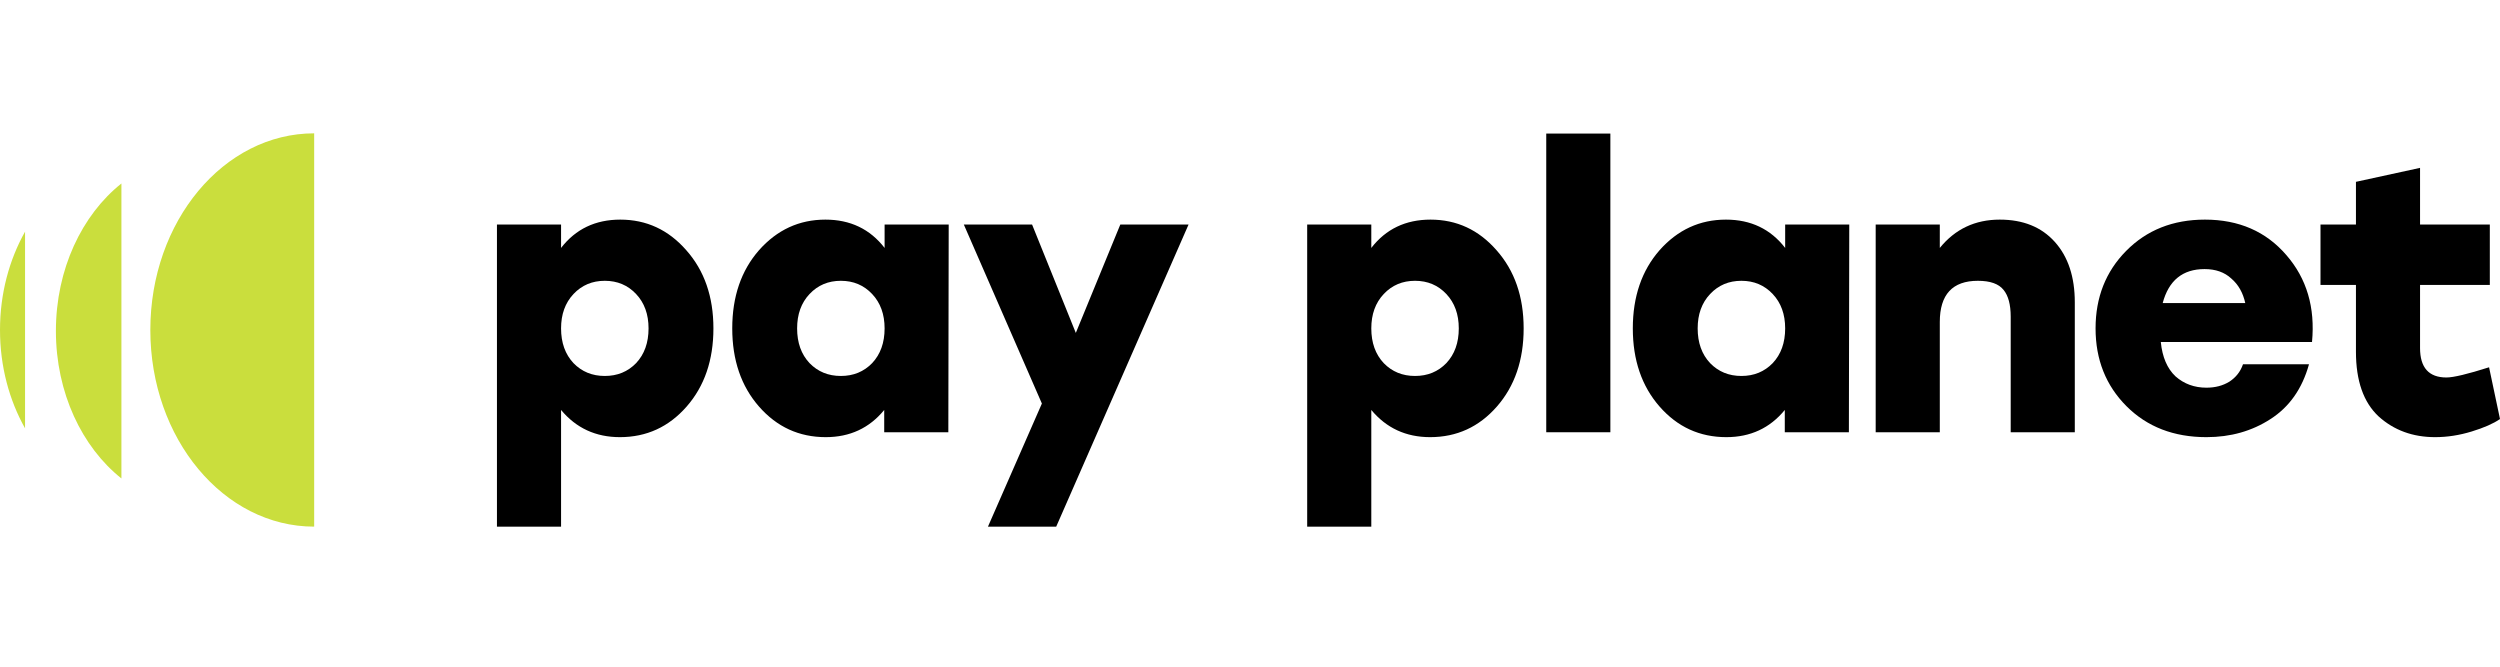
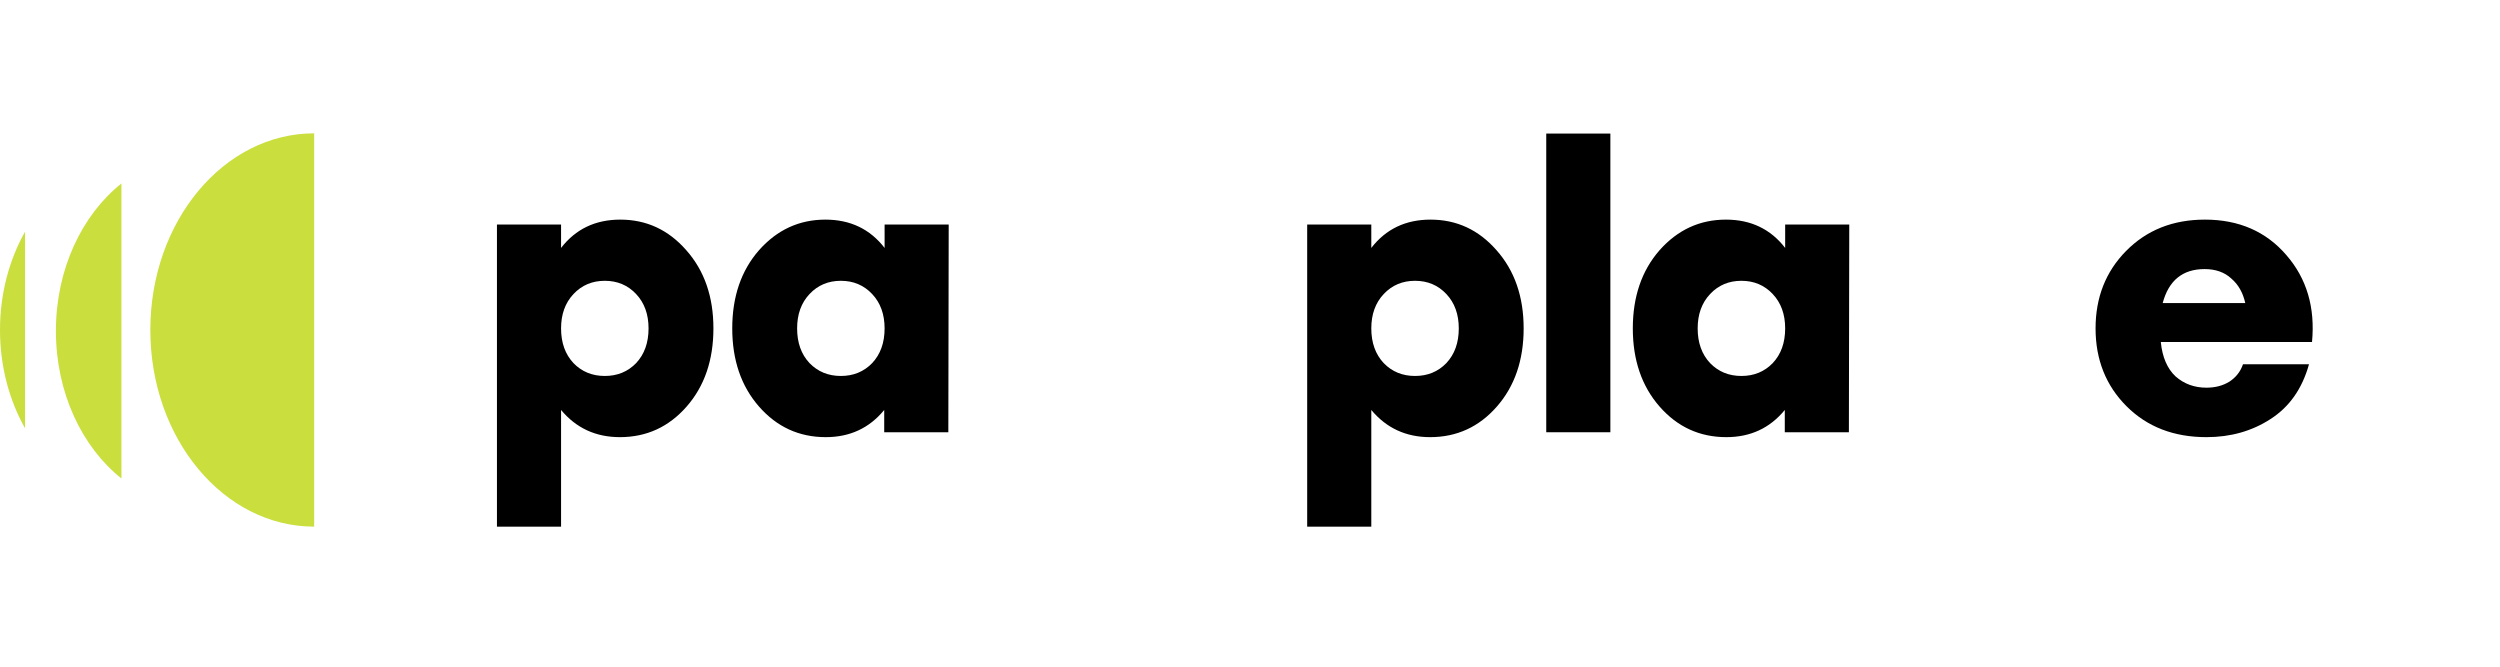
<svg xmlns="http://www.w3.org/2000/svg" width="150" height="40" viewBox="0 0 150 40" fill="none">
  <rect width="150" height="40" fill="white" />
  <path d="M9.02 19.799C9.02 26.316 13.421 31.598 18.85 31.598V8C13.421 8 9.02 13.283 9.02 19.799Z" fill="#CADE3D" />
  <path d="M7.285 11.009C4.918 12.892 3.354 16.152 3.354 19.858C3.354 23.564 4.918 26.824 7.285 28.707V11.009Z" fill="#CADE3D" />
  <path d="M1.503 13.9C0.554 15.587 0 17.616 0 19.799C0 21.982 0.554 24.012 1.503 25.699V13.9Z" fill="#CADE3D" />
  <path d="M37.216 13.177C38.785 13.177 40.105 13.788 41.176 15.012C42.262 16.236 42.805 17.799 42.805 19.703C42.805 21.606 42.269 23.17 41.198 24.394C40.127 25.617 38.792 26.229 37.194 26.229C35.745 26.229 34.569 25.685 33.664 24.598V31.6H29.817V13.471H33.664V14.876C34.539 13.743 35.723 13.177 37.216 13.177ZM34.41 21.788C34.908 22.301 35.534 22.558 36.288 22.558C37.043 22.558 37.669 22.301 38.166 21.788C38.664 21.259 38.913 20.564 38.913 19.703C38.913 18.857 38.664 18.169 38.166 17.641C37.669 17.112 37.043 16.848 36.288 16.848C35.534 16.848 34.908 17.112 34.41 17.641C33.913 18.169 33.664 18.857 33.664 19.703C33.664 20.564 33.913 21.259 34.41 21.788Z" fill="black" />
  <path d="M53.076 13.471H56.922L56.9 25.935H53.053V24.598C52.163 25.685 50.994 26.229 49.546 26.229C47.947 26.229 46.612 25.617 45.541 24.394C44.47 23.17 43.935 21.606 43.935 19.703C43.935 17.799 44.47 16.236 45.541 15.012C46.627 13.788 47.955 13.177 49.524 13.177C51.017 13.177 52.201 13.743 53.076 14.876V13.471ZM48.573 21.788C49.071 22.301 49.697 22.558 50.451 22.558C51.206 22.558 51.831 22.301 52.329 21.788C52.827 21.259 53.076 20.564 53.076 19.703C53.076 18.857 52.827 18.169 52.329 17.641C51.831 17.112 51.206 16.848 50.451 16.848C49.697 16.848 49.071 17.112 48.573 17.641C48.075 18.169 47.827 18.857 47.827 19.703C47.827 20.564 48.075 21.259 48.573 21.788Z" fill="black" />
-   <path d="M67.219 13.471H71.314L63.372 31.6H59.277L62.513 24.212L57.829 13.471H61.924L64.549 19.975L67.219 13.471Z" fill="black" />
  <path d="M85.83 13.177C87.399 13.177 88.719 13.788 89.79 15.012C90.876 16.236 91.419 17.799 91.419 19.703C91.419 21.606 90.883 23.17 89.812 24.394C88.741 25.617 87.406 26.229 85.807 26.229C84.359 26.229 83.183 25.685 82.278 24.598V31.6H78.431V13.471H82.278V14.876C83.153 13.743 84.337 13.177 85.83 13.177ZM83.024 21.788C83.522 22.301 84.148 22.558 84.902 22.558C85.657 22.558 86.283 22.301 86.78 21.788C87.278 21.259 87.527 20.564 87.527 19.703C87.527 18.857 87.278 18.169 86.78 17.641C86.283 17.112 85.657 16.848 84.902 16.848C84.148 16.848 83.522 17.112 83.024 17.641C82.527 18.169 82.278 18.857 82.278 19.703C82.278 20.564 82.527 21.259 83.024 21.788Z" fill="black" />
  <path d="M92.775 25.935V8.014H96.622V25.935H92.775Z" fill="black" />
  <path d="M107.11 13.471H110.956L110.933 25.935H107.087V24.598C106.197 25.685 105.028 26.229 103.58 26.229C101.981 26.229 100.646 25.617 99.575 24.394C98.504 23.17 97.969 21.606 97.969 19.703C97.969 17.799 98.504 16.236 99.575 15.012C100.661 13.788 101.989 13.177 103.557 13.177C105.051 13.177 106.235 13.743 107.11 14.876V13.471ZM102.607 21.788C103.105 22.301 103.731 22.558 104.485 22.558C105.239 22.558 105.865 22.301 106.363 21.788C106.861 21.259 107.11 20.564 107.11 19.703C107.11 18.857 106.861 18.169 106.363 17.641C105.865 17.112 105.239 16.848 104.485 16.848C103.731 16.848 103.105 17.112 102.607 17.641C102.109 18.169 101.86 18.857 101.86 19.703C101.86 20.564 102.109 21.259 102.607 21.788Z" fill="black" />
-   <path d="M119.985 13.177C121.388 13.177 122.489 13.622 123.289 14.514C124.088 15.405 124.488 16.613 124.488 18.139V25.935H120.642V19C120.642 18.275 120.498 17.739 120.212 17.392C119.925 17.029 119.412 16.848 118.673 16.848C117.15 16.848 116.388 17.671 116.388 19.318V25.935H112.541V13.471H116.388V14.876C117.308 13.743 118.507 13.177 119.985 13.177Z" fill="black" />
  <path d="M132.295 13.177C134.332 13.177 135.961 13.887 137.183 15.307C138.404 16.712 138.917 18.449 138.721 20.519H129.648C129.738 21.425 130.033 22.113 130.53 22.581C131.043 23.034 131.662 23.261 132.386 23.261C132.914 23.261 133.374 23.14 133.766 22.898C134.158 22.641 134.43 22.294 134.58 21.856H138.54C138.133 23.321 137.364 24.416 136.232 25.142C135.116 25.867 133.834 26.229 132.386 26.229C130.425 26.229 128.826 25.61 127.589 24.371C126.352 23.132 125.734 21.576 125.734 19.703C125.734 17.845 126.344 16.296 127.566 15.057C128.803 13.803 130.38 13.177 132.295 13.177ZM132.273 16.145C130.96 16.145 130.123 16.825 129.761 18.185H134.716C134.58 17.565 134.301 17.074 133.879 16.712C133.472 16.334 132.936 16.145 132.273 16.145Z" fill="black" />
-   <path d="M149.344 22.037L150 25.142C149.608 25.413 149.042 25.663 148.303 25.889C147.564 26.116 146.832 26.229 146.108 26.229C144.766 26.229 143.634 25.814 142.714 24.983C141.809 24.137 141.357 22.845 141.357 21.108V17.097H139.23V13.471H141.357V10.91L145.203 10.072V13.471H149.389V17.097H145.203V20.881C145.203 22.06 145.731 22.649 146.787 22.649C147.209 22.649 148.062 22.445 149.344 22.037Z" fill="black" />
</svg>